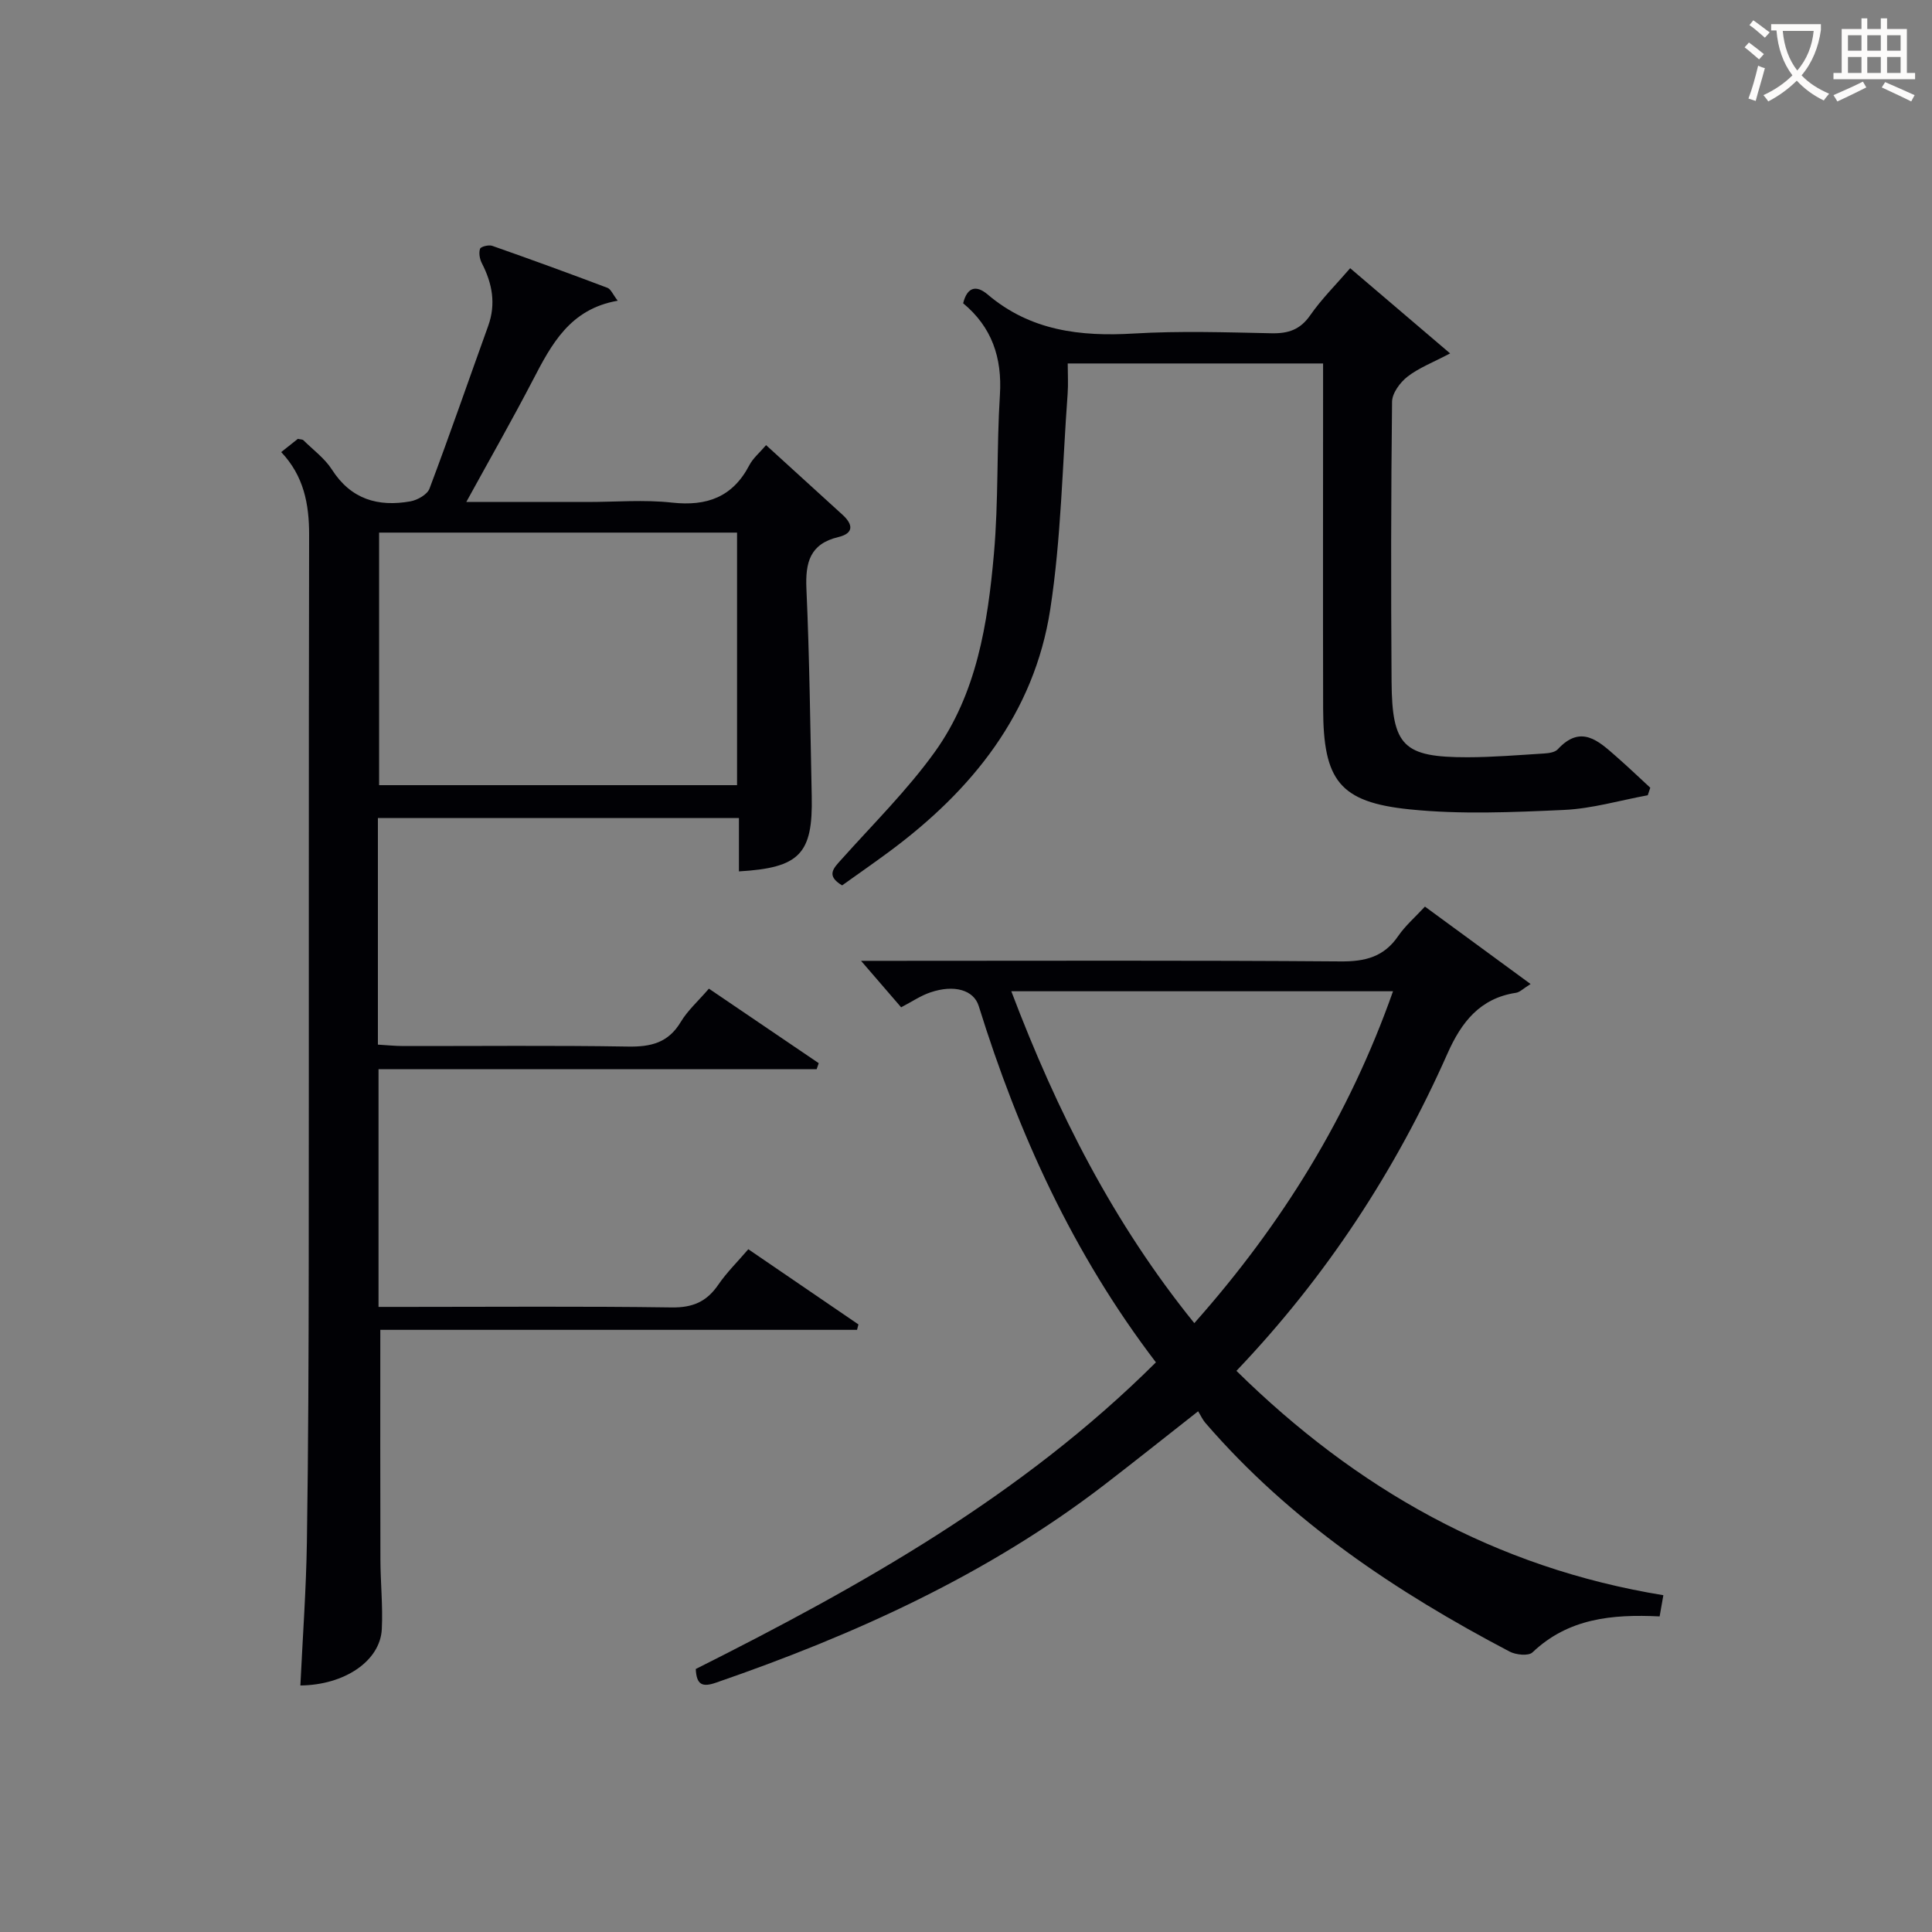
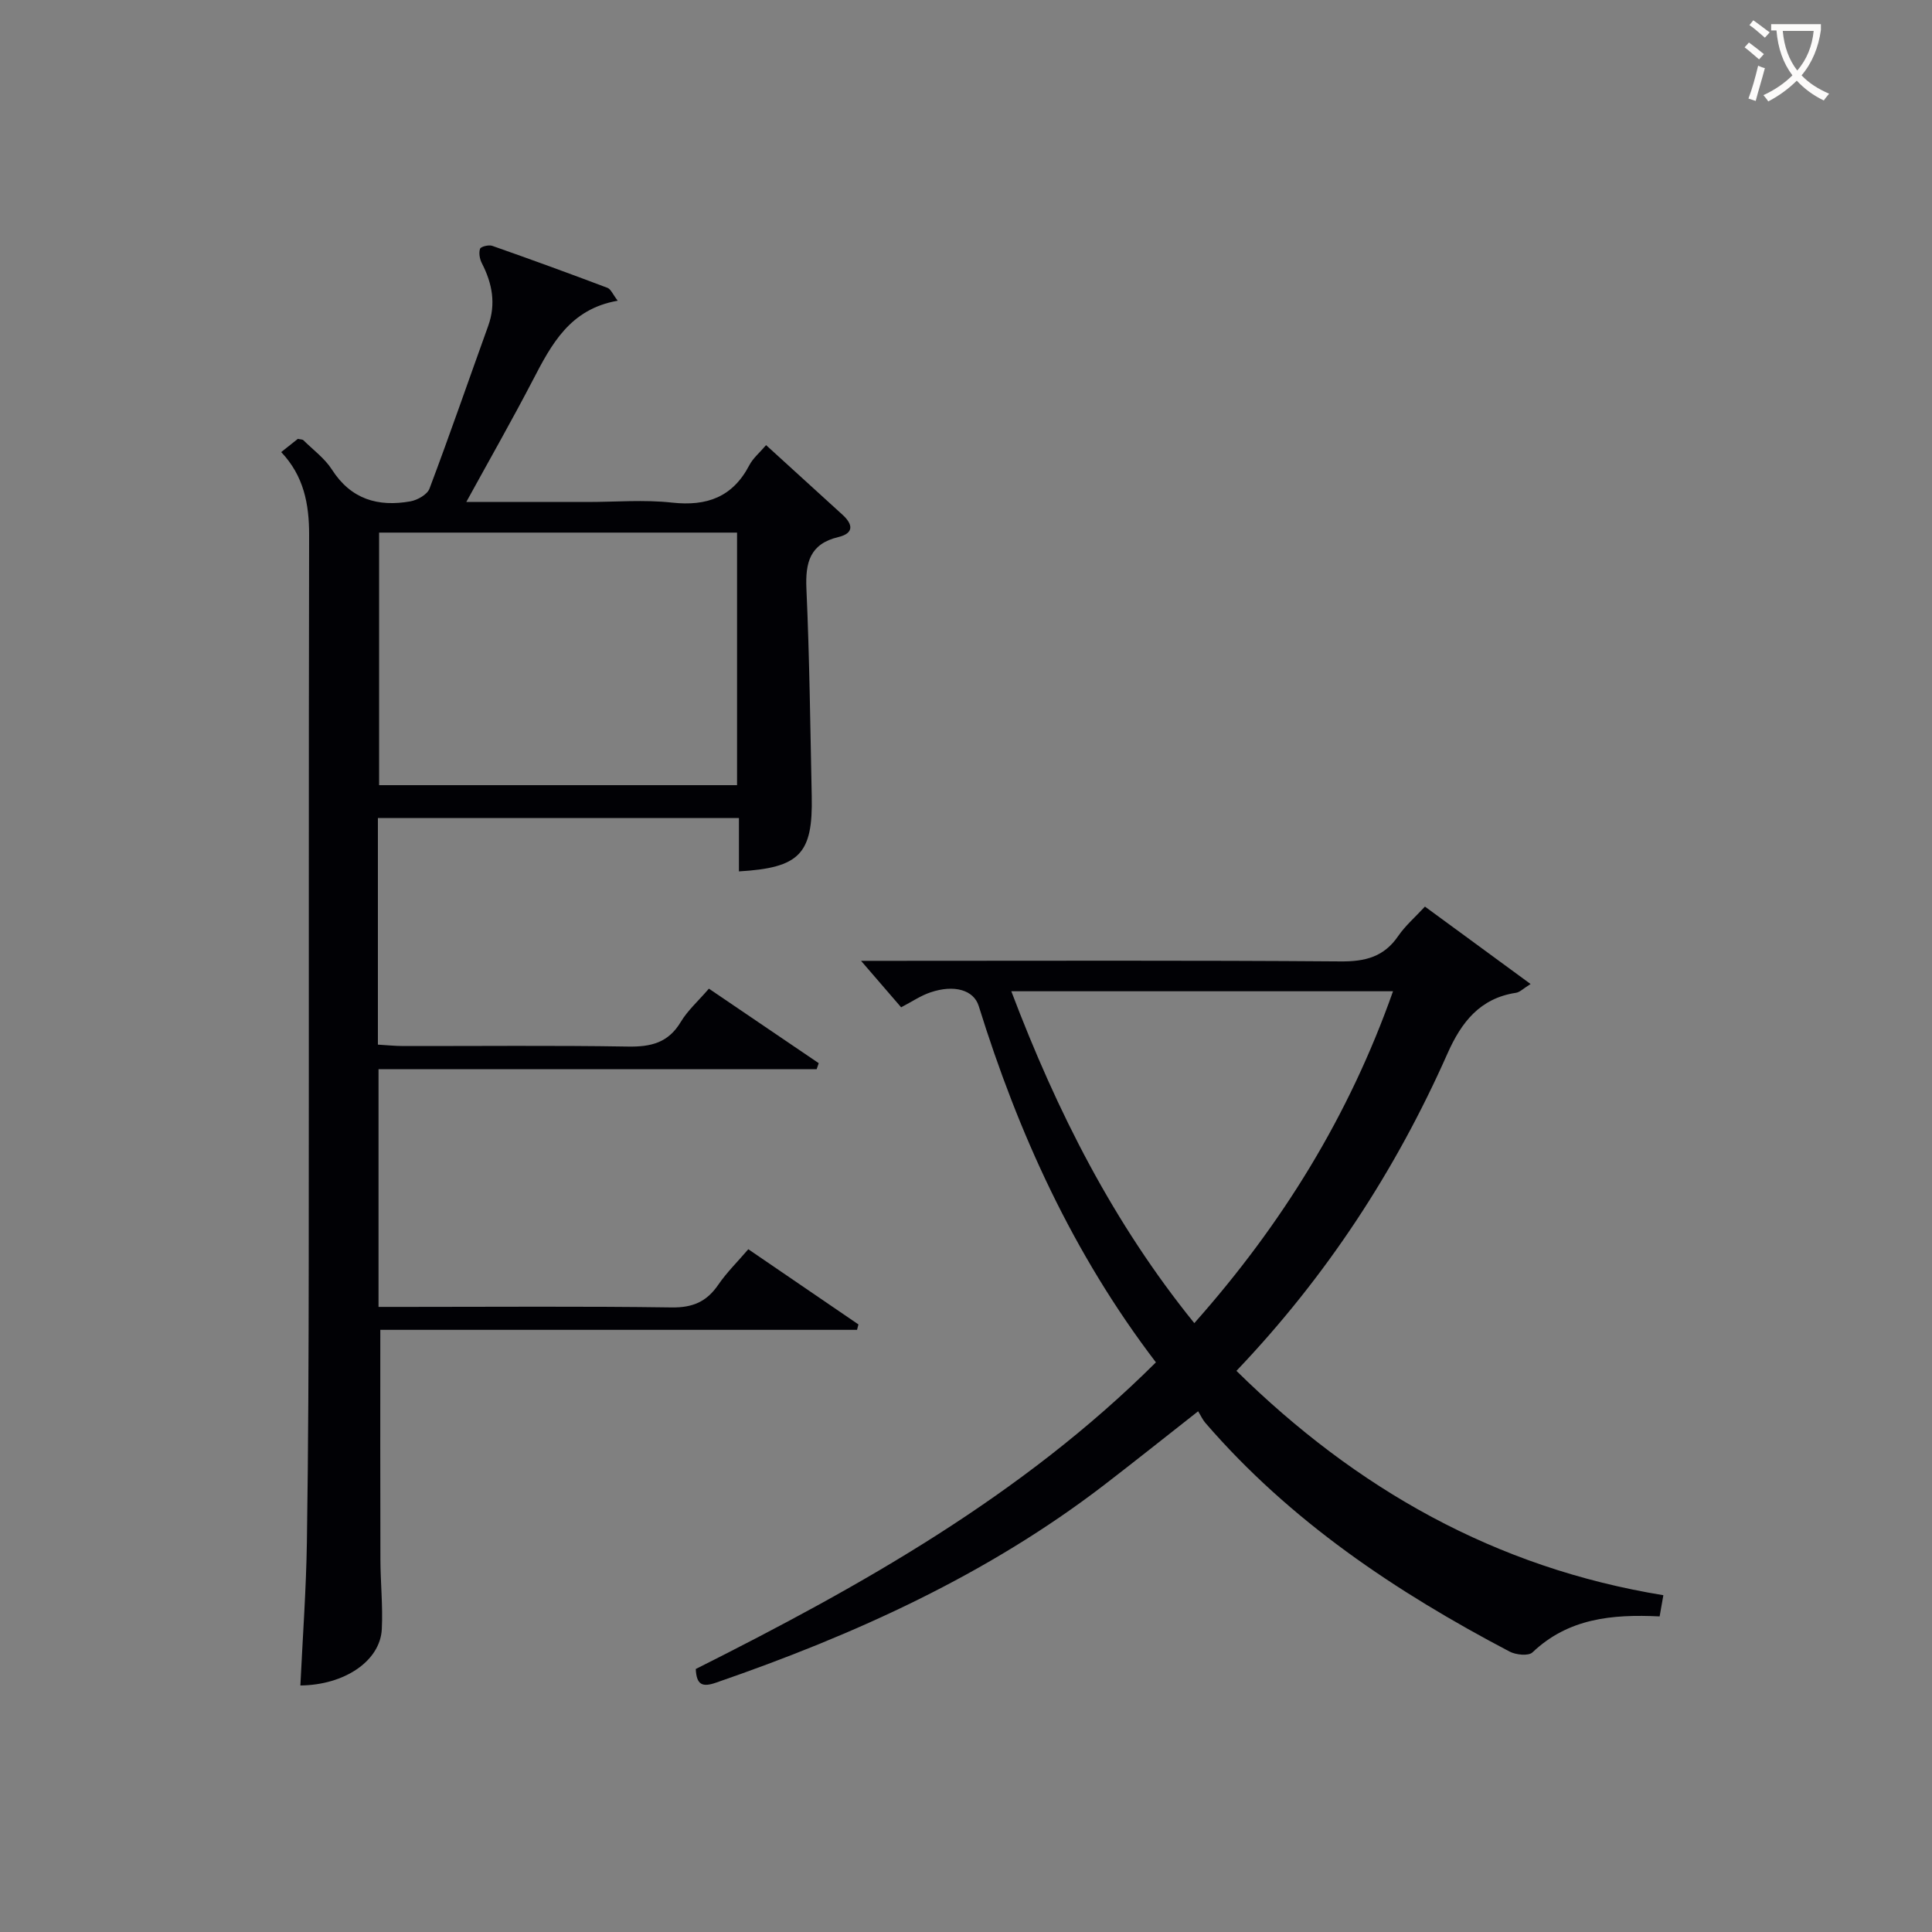
<svg xmlns="http://www.w3.org/2000/svg" enable-background="new 0 0 400 400" viewBox="0 0 400 400">
  <rect x="0" y="0" width="400" height="400" fill="#808080" stroke="none" />
  <g fill="#010105">
    <path d="m78.24 169.37v46.91c1.81.1 3.56.29 5.3.29 15.5.02 31-.15 46.49.11 4.74.08 8.33-.78 10.91-5.09 1.43-2.39 3.61-4.32 5.83-6.9 7.59 5.15 15.16 10.29 22.74 15.43-.14.41-.29.83-.43 1.24-30.14 0-60.28 0-90.71 0v49.22h5.72c18.33 0 36.66-.15 54.99.11 4.33.06 7.22-1.18 9.61-4.67 1.76-2.57 4.02-4.79 6.24-7.38 7.82 5.34 15.31 10.45 22.8 15.57-.1.37-.19.75-.29 1.12-32.96 0-65.93 0-98.7 0 0 16.3-.03 31.9.02 47.5.01 4.82.53 9.66.29 14.46-.33 6.59-7.71 11.58-16.86 11.67.47-9.92 1.2-19.83 1.35-29.75.3-19.66.36-39.32.38-58.98.05-49.82-.03-99.65.08-149.47.01-6.42-1.1-12.22-5.78-17.16 1.31-1.04 2.43-1.93 3.45-2.74.54.13.96.1 1.15.29 2.01 1.99 4.41 3.74 5.9 6.07 3.94 6.16 9.55 7.77 16.25 6.58 1.46-.26 3.49-1.41 3.95-2.63 4.21-11.17 8.1-22.45 12.15-33.68 1.65-4.58.85-8.8-1.3-12.98-.45-.87-.68-2.13-.38-3 .16-.46 1.8-.87 2.53-.61 7.98 2.8 15.93 5.7 23.84 8.69.72.27 1.12 1.37 2.13 2.67-9.91 1.72-13.73 9.05-17.6 16.5-4.29 8.24-8.87 16.28-13.75 25.17h25.12c5.83 0 11.72-.51 17.48.13 7.24.79 12.56-1.15 16.01-7.76.75-1.43 2.1-2.55 3.46-4.14 5.34 4.86 10.6 9.65 15.85 14.44 2.2 2.01 2.31 3.83-.88 4.59-5.91 1.41-6.86 5.27-6.62 10.72.64 14.3.8 28.61 1.1 42.92.26 11.95-2.48 14.85-15.07 15.58 0-3.59 0-7.17 0-11.04-25.08 0-49.65 0-74.75 0zm.25-59.1v52.29h74.11c0-17.62 0-34.85 0-52.29-24.78 0-49.23 0-74.11 0z" />
    <path d="m239.32 282.06c-17.23-22.59-28.49-47.43-36.69-73.79-1.03-3.3-5.07-4.48-9.99-2.81-2 .67-3.8 1.91-6.07 3.09-2.48-2.87-5.01-5.8-8.3-9.62h6.38c30.98 0 61.96-.12 92.94.12 5.1.04 8.94-.95 11.88-5.24 1.48-2.15 3.52-3.92 5.55-6.11 7.25 5.31 14.28 10.46 21.87 16.03-1.5.93-2.22 1.7-3.03 1.82-7.48 1.13-11.31 6.12-14.17 12.56-10.74 24.23-25.05 46.14-43.7 65.71 24.83 24.44 53.61 40.78 88.39 46.45-.29 1.66-.53 3.04-.77 4.39-9.88-.48-18.92.4-26.33 7.45-.82.78-3.43.52-4.74-.17-23.56-12.38-45.45-27.02-63.01-47.38-.54-.63-.89-1.43-1.47-2.37-6.88 5.4-13.08 10.35-19.37 15.19-24.26 18.65-51.7 31.07-80.43 40.99-2.85.99-4.05.48-4.21-2.82 34.17-17.16 67.46-35.81 95.27-63.49zm-29.94-76.83c9.48 25 21.14 48.02 37.89 68.71 18.24-20.55 32.05-42.95 41.14-68.71-26.51 0-52.28 0-79.03 0z" />
-     <path d="m273.93 75.25c-17.82 0-34.94 0-52.87 0 0 2.14.13 4.23-.02 6.31-1.1 14.89-1.33 29.91-3.6 44.62-3.33 21.55-16.2 37.47-33.37 50.17-3.19 2.36-6.46 4.63-9.72 6.96-3.43-2.05-1.75-3.58-.1-5.42 6.53-7.3 13.57-14.26 19.27-22.18 8.7-12.1 10.98-26.6 12.26-41.04.97-10.92.55-21.95 1.24-32.9.49-7.74-1.69-14.08-7.61-18.98.84-3.41 2.74-3.8 5.06-1.83 8.85 7.52 19.18 8.76 30.32 8.09 9.46-.56 18.99-.25 28.48-.05 3.47.07 5.92-.74 8-3.73 2.35-3.38 5.33-6.33 8.27-9.74 6.77 5.77 13.3 11.34 20.69 17.64-3.55 1.87-6.46 2.98-8.81 4.8-1.54 1.19-3.19 3.42-3.21 5.21-.22 19.32-.24 38.65-.1 57.97.1 13.36 2.47 15.64 15.73 15.63 5.29-.01 10.59-.45 15.88-.78.96-.06 2.22-.24 2.8-.87 4.8-5.21 8.45-1.71 12.11 1.5 2.4 2.1 4.7 4.3 7.04 6.46-.17.52-.35 1.04-.52 1.56-5.79 1.06-11.55 2.78-17.38 3.04-10.63.48-21.38.96-31.92-.12-14.55-1.49-17.87-6.02-17.91-20.89-.05-21.82-.01-43.65-.01-65.47 0-1.8 0-3.61 0-5.96z" />
  </g>
  <path d="m362.1 8.8c1.1.8 2.1 1.6 3.1 2.4l-1 1.1c-1.3-1.1-2.3-2-3-2.5zm1.9 4.8c.5.2.9.4 1.4.5-.6 2.3-1.3 4.5-1.9 6.8l-1.5-.5c.8-2.1 1.4-4.3 2-6.8zm-1-9.4c1.3.9 2.4 1.8 3.4 2.5l-1 1.1c-1.4-1.2-2.4-2.1-3.2-2.6zm3.7 2.2v-1.4h10.3v1.2c-.5 3.6-1.8 6.8-4 9.4 1.5 1.6 3.4 2.8 5.7 3.8-.3.4-.7.8-1.1 1.4-2.3-1.1-4.1-2.5-5.6-4.1-1.6 1.6-3.6 3.1-5.9 4.3-.3-.5-.7-.9-1-1.3 2.4-1.1 4.4-2.5 6-4.1-1.9-2.5-3-5.6-3.3-9.3h-1.1zm8.8 0h-6.4c.3 3.3 1.3 6 3 8.2 2-2.3 3.1-5.1 3.4-8.2z" fill="#fcfbfa" />
-   <path d="m385.3 3.8h1.3v2.2h2.8v-2.2h1.3v2.2h4.1v9.1h1.7v1.3h-16.9v-1.3h1.7v-9.1h4.1v-2.2zm.4 13.1.7 1.2c-1.8.9-3.8 1.9-6 2.9-.2-.4-.5-.8-.8-1.3 2.3-1 4.3-1.9 6.1-2.8zm-3.1-6.4h2.8v-3.2h-2.8zm0 4.6h2.8v-3.3h-2.8zm4-4.6h2.8v-3.2h-2.8zm0 4.6h2.8v-3.3h-2.8zm3.7 1.9c2.1.9 4.1 1.8 6.1 2.7l-.7 1.3c-2.2-1.1-4.2-2-6.1-2.9zm3.2-9.7h-2.8v3.2h2.8zm-2.8 7.8h2.8v-3.3h-2.8z" fill="#fcfbfa" />
</svg>